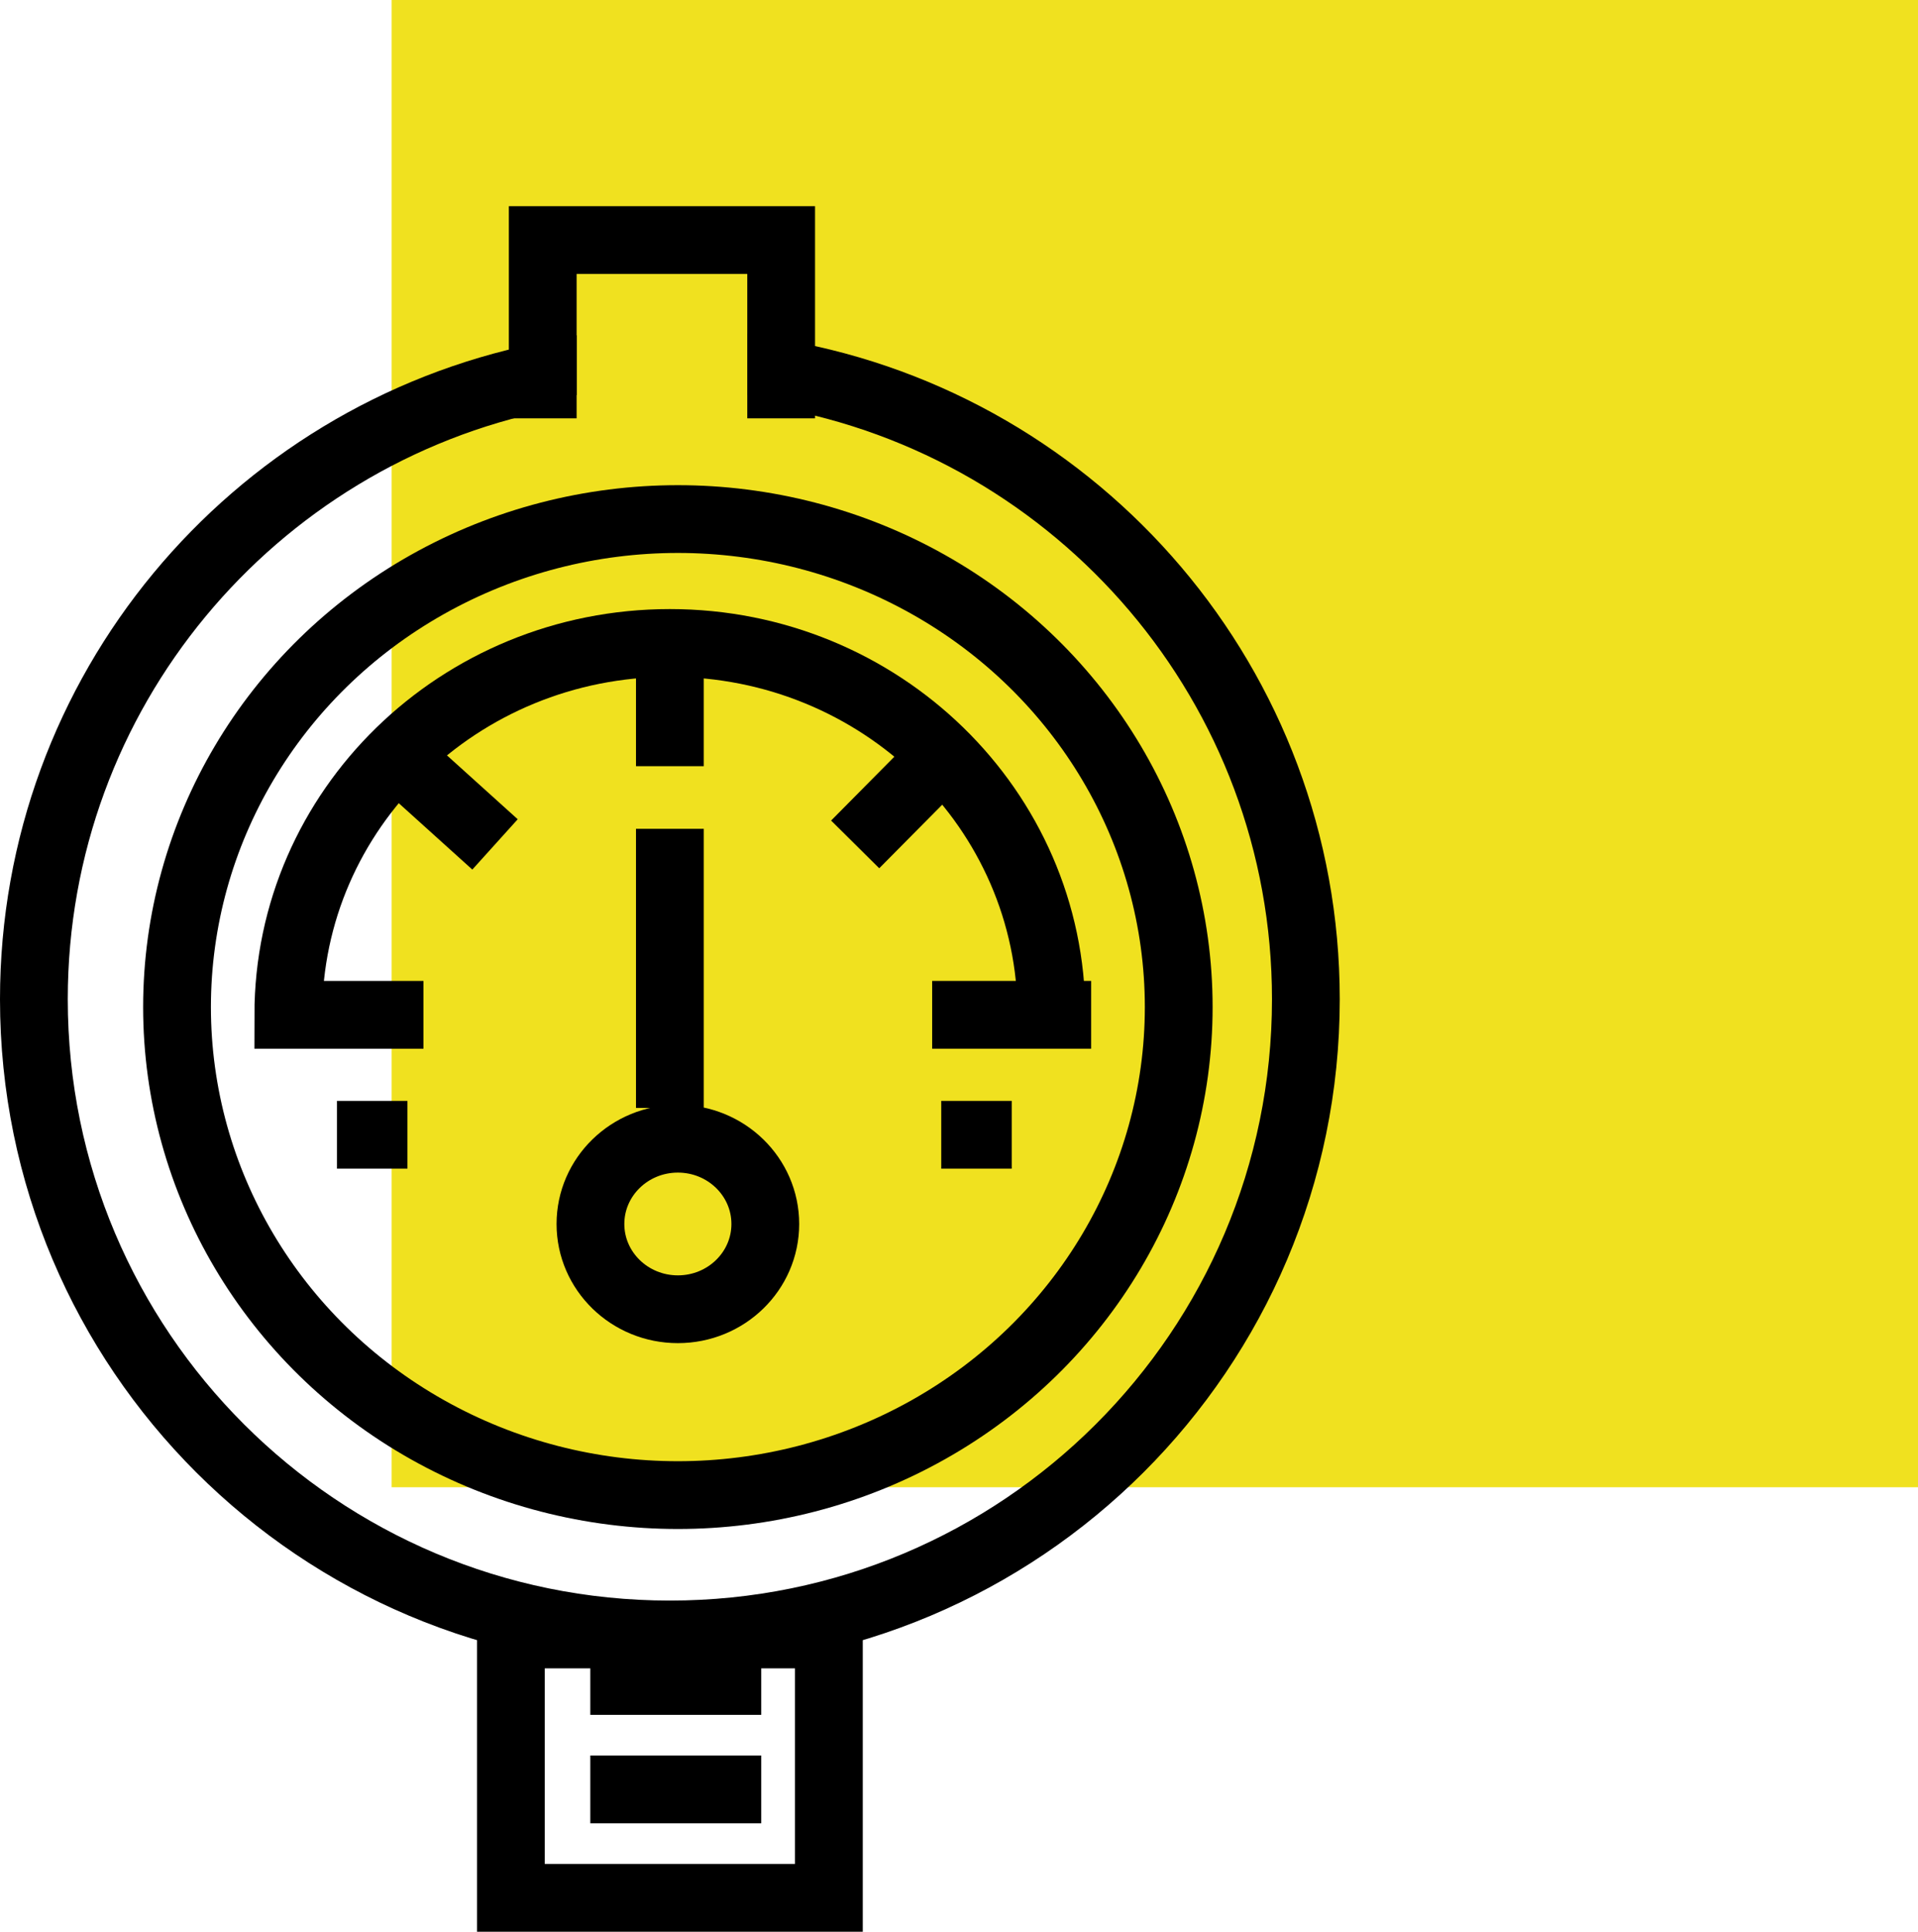
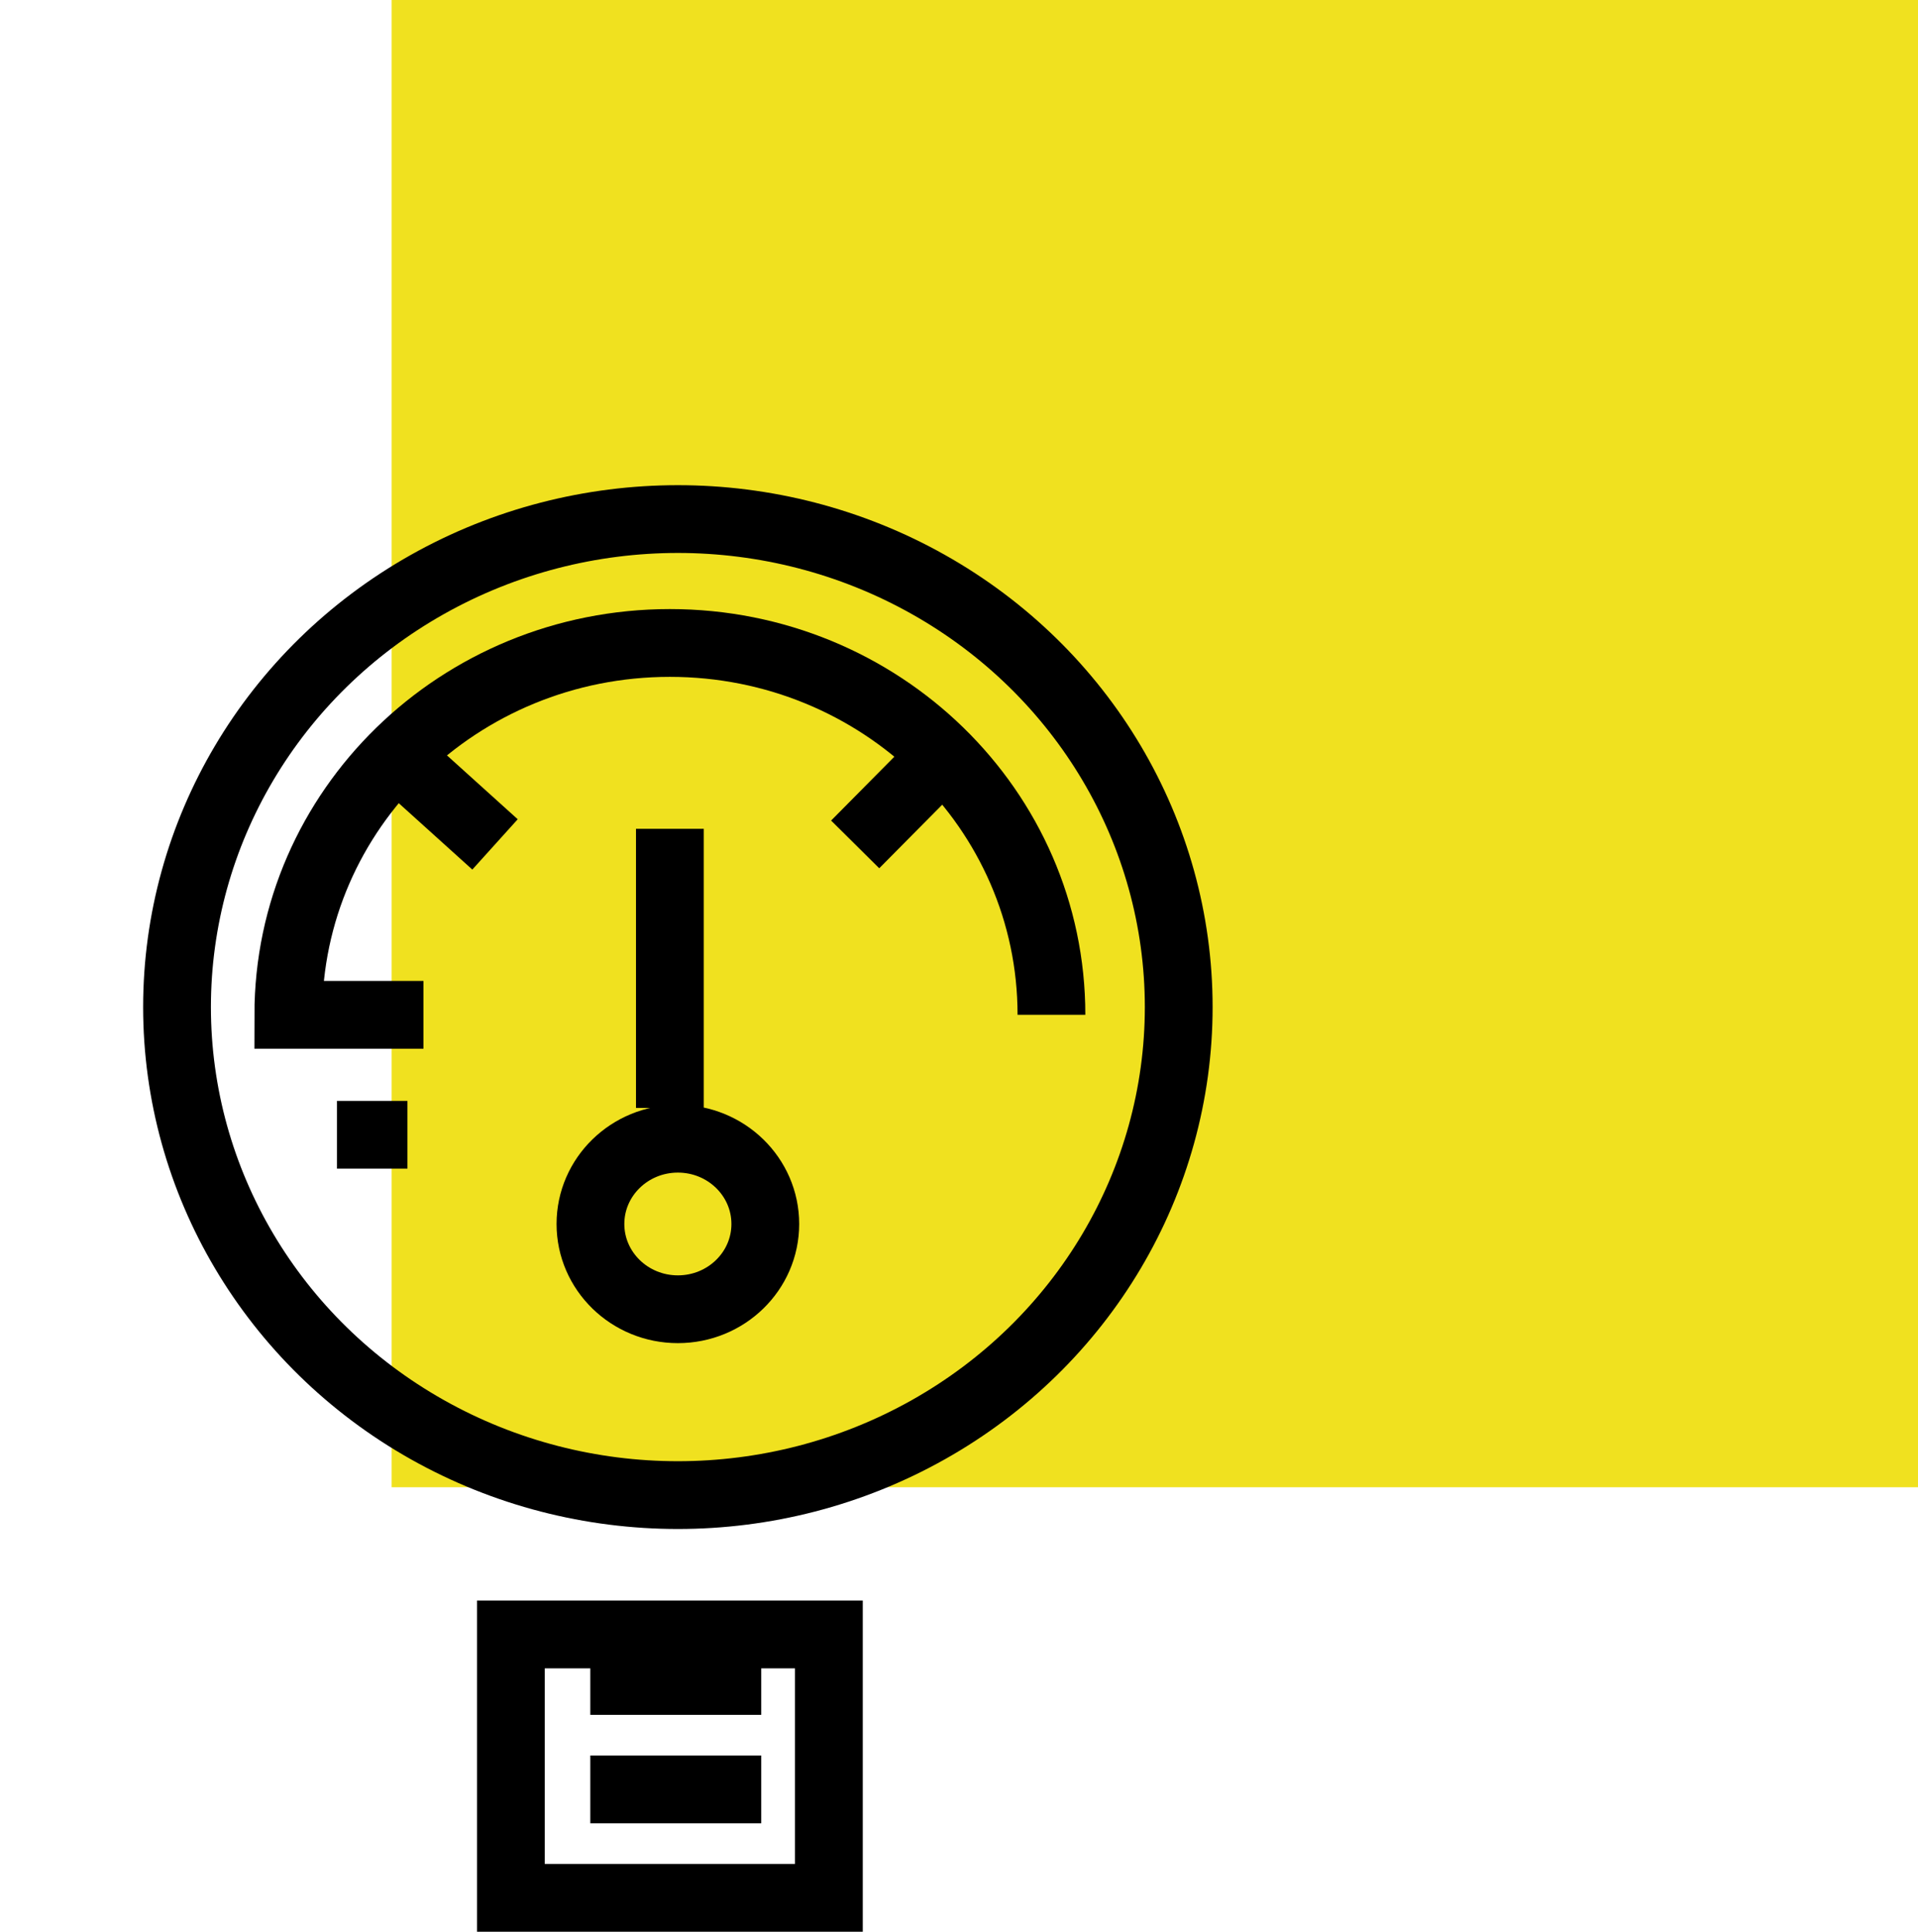
<svg xmlns="http://www.w3.org/2000/svg" id="_Слой_2" data-name="Слой 2" viewBox="0 0 141.5 142.5">
  <defs>
    <style> .cls-1 { fill: #f0e11f; } .cls-2 { fill: none; stroke: #000; stroke-miterlimit: 10; stroke-width: 5px; } </style>
  </defs>
  <g id="_Слой_2-2" data-name="Слой 2">
    <g>
      <rect class="cls-1" x="28.89" width="112.61" height="109.71" />
      <ellipse class="cls-2" cx="50.01" cy="74.29" rx="36.95" ry="36" />
-       <path class="cls-2" d="M40.04,29.14v-1.35C18.62,32.14,2.5,51.05,2.5,73.71c0,25.88,21.01,46.86,46.92,46.86s46.92-20.98,46.92-46.86c0-23.08-16.71-42.25-38.71-46.13v1.56" />
-       <polyline class="cls-2" points="57.63 30.86 57.63 17.71 40.04 17.71 40.04 30.86" />
      <path class="cls-2" d="M31.24,74.86h-9.97c0-15.15,12.6-27.43,28.15-27.43s28.15,12.28,28.15,27.43" />
-       <line class="cls-2" x1="80.5" y1="74.86" x2="68.77" y2="74.86" />
      <line class="cls-2" x1="29.25" y1="55.73" x2="36.52" y2="62.29" />
      <line class="cls-2" x1="69.59" y1="55.73" x2="63.09" y2="62.29" />
-       <line class="cls-2" x1="49.42" y1="47.43" x2="49.42" y2="56.52" />
      <line class="cls-2" x1="24.86" y1="83.71" x2="30.06" y2="83.71" />
-       <line class="cls-2" x1="69.44" y1="83.71" x2="74.64" y2="83.71" />
      <ellipse class="cls-2" cx="50.01" cy="90.29" rx="6.45" ry="6.29" />
      <line class="cls-2" x1="49.42" y1="61.14" x2="49.42" y2="81.73" />
      <rect class="cls-2" x="37.69" y="120.57" width="23.46" height="19.43" />
      <line class="cls-2" x1="43.55" y1="124" x2="56.16" y2="124" />
      <line class="cls-2" x1="43.55" y1="132" x2="56.16" y2="132" />
    </g>
  </g>
</svg>